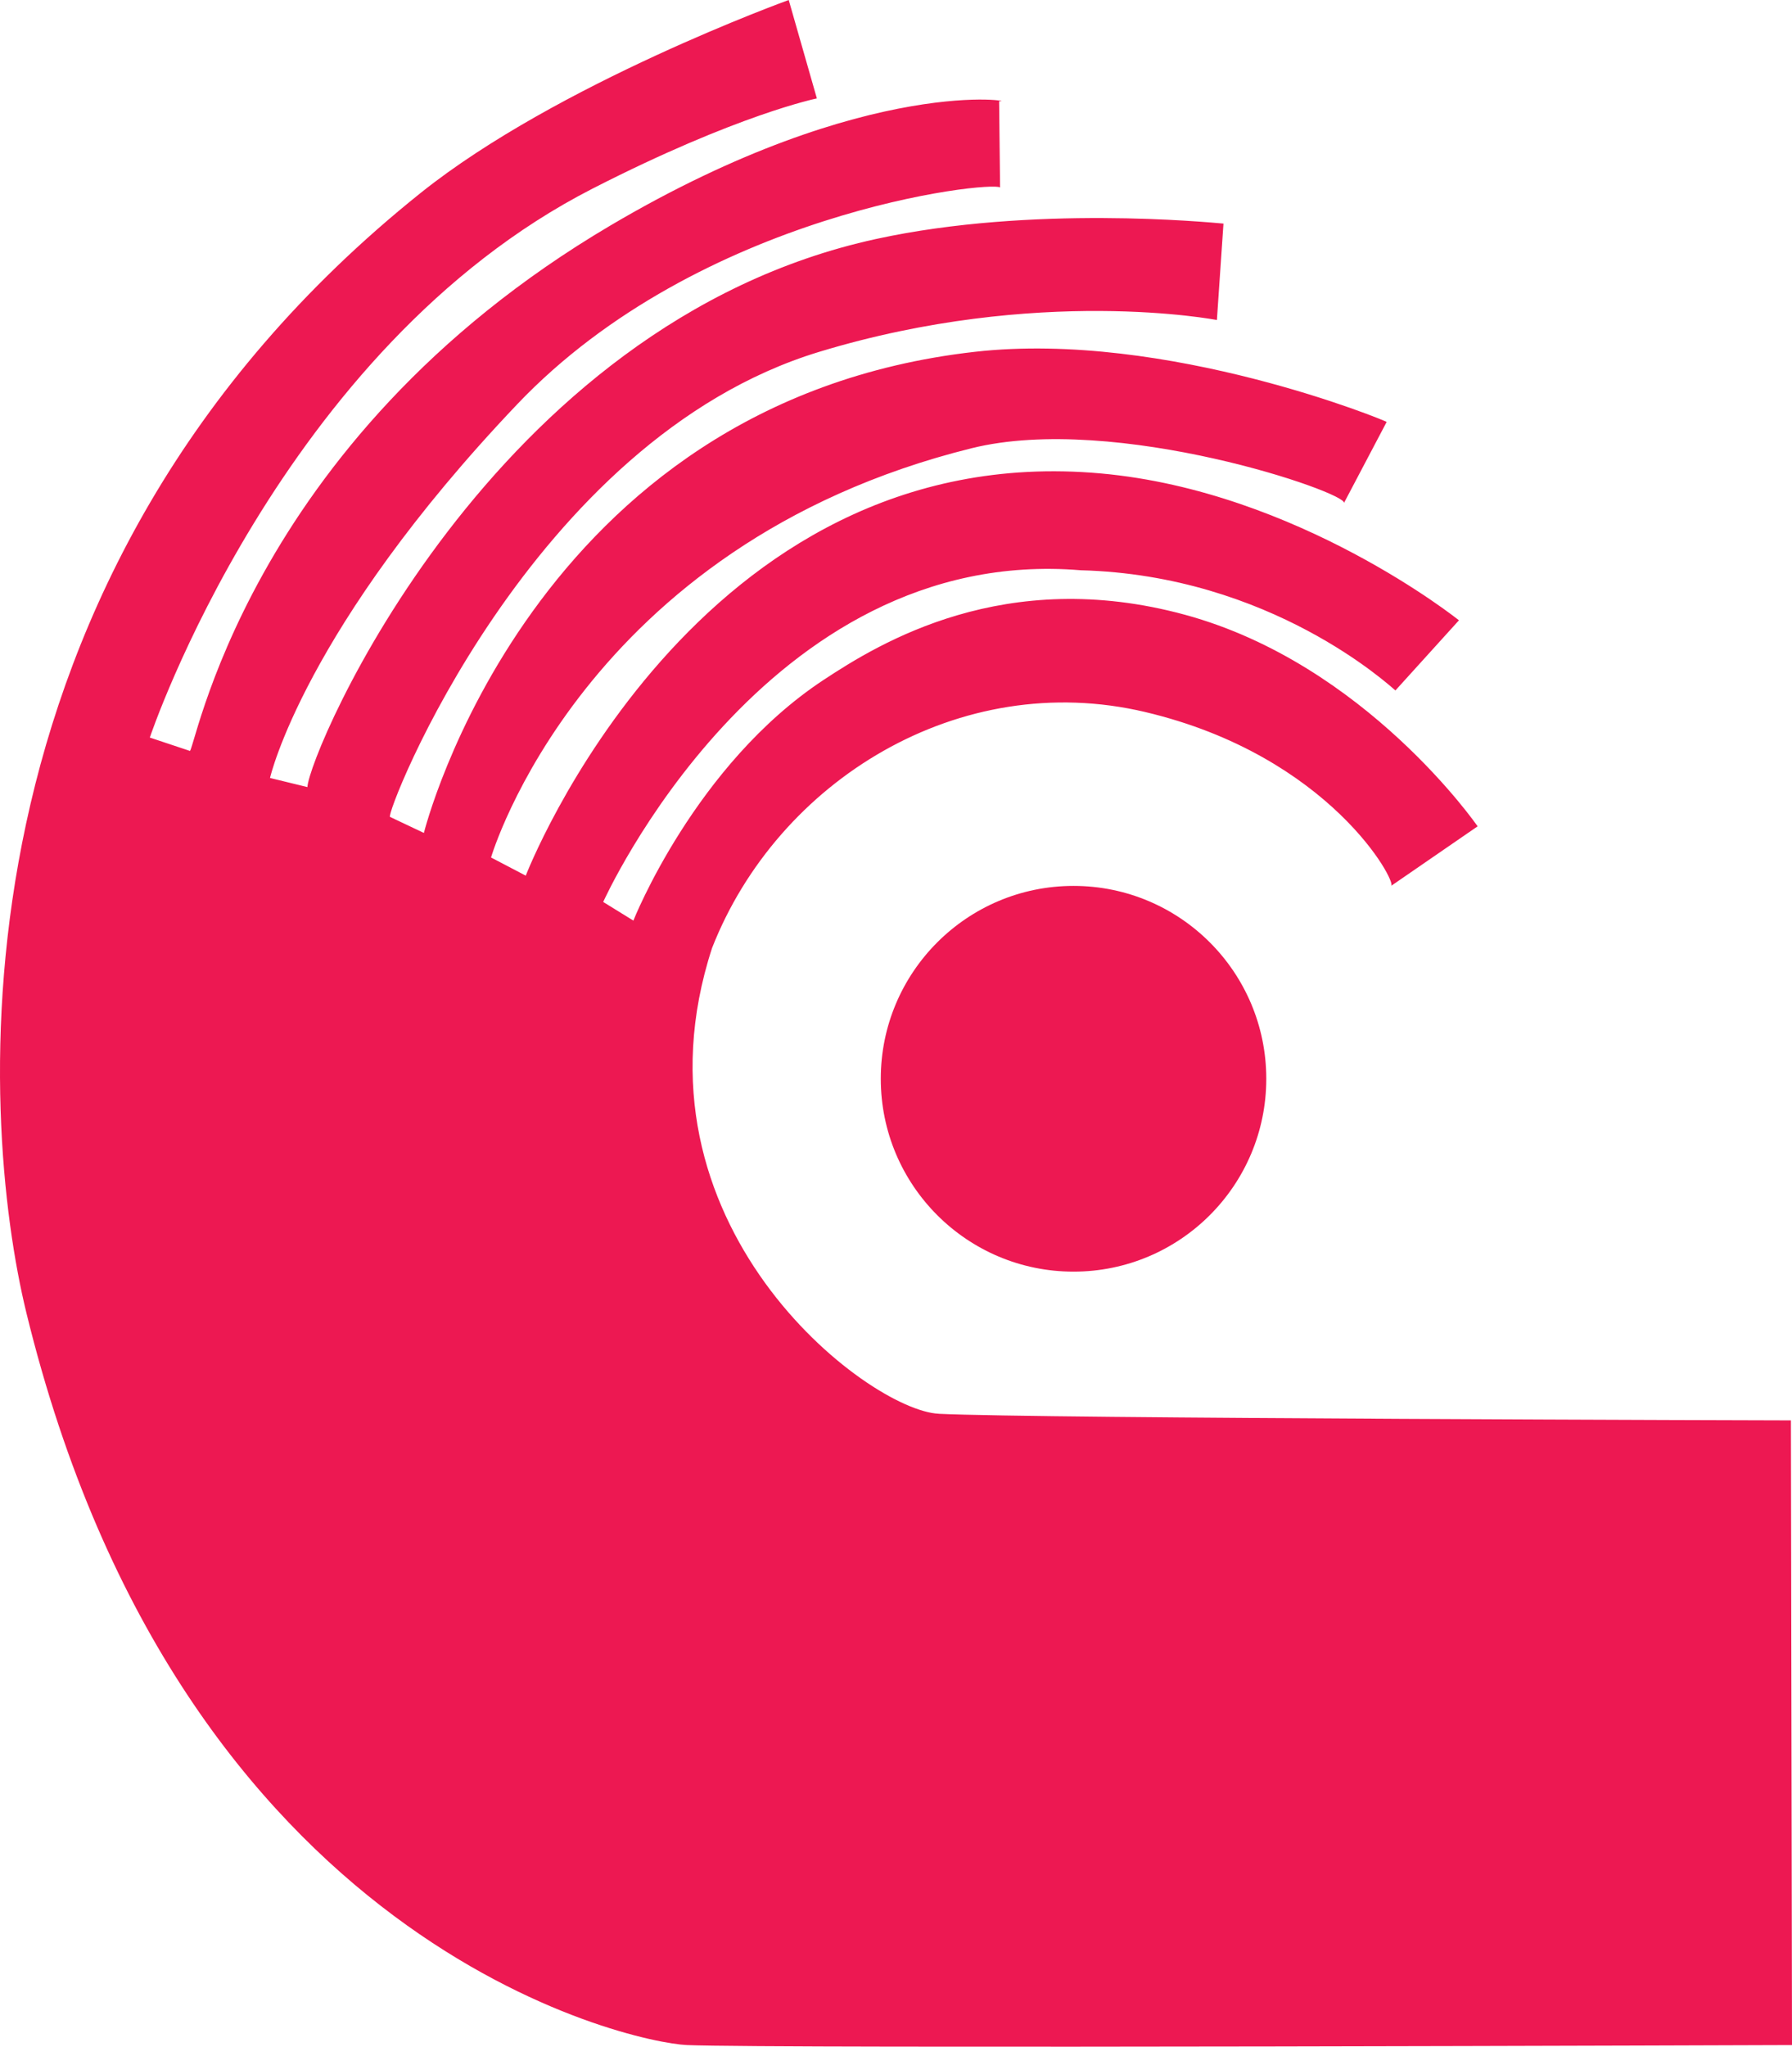
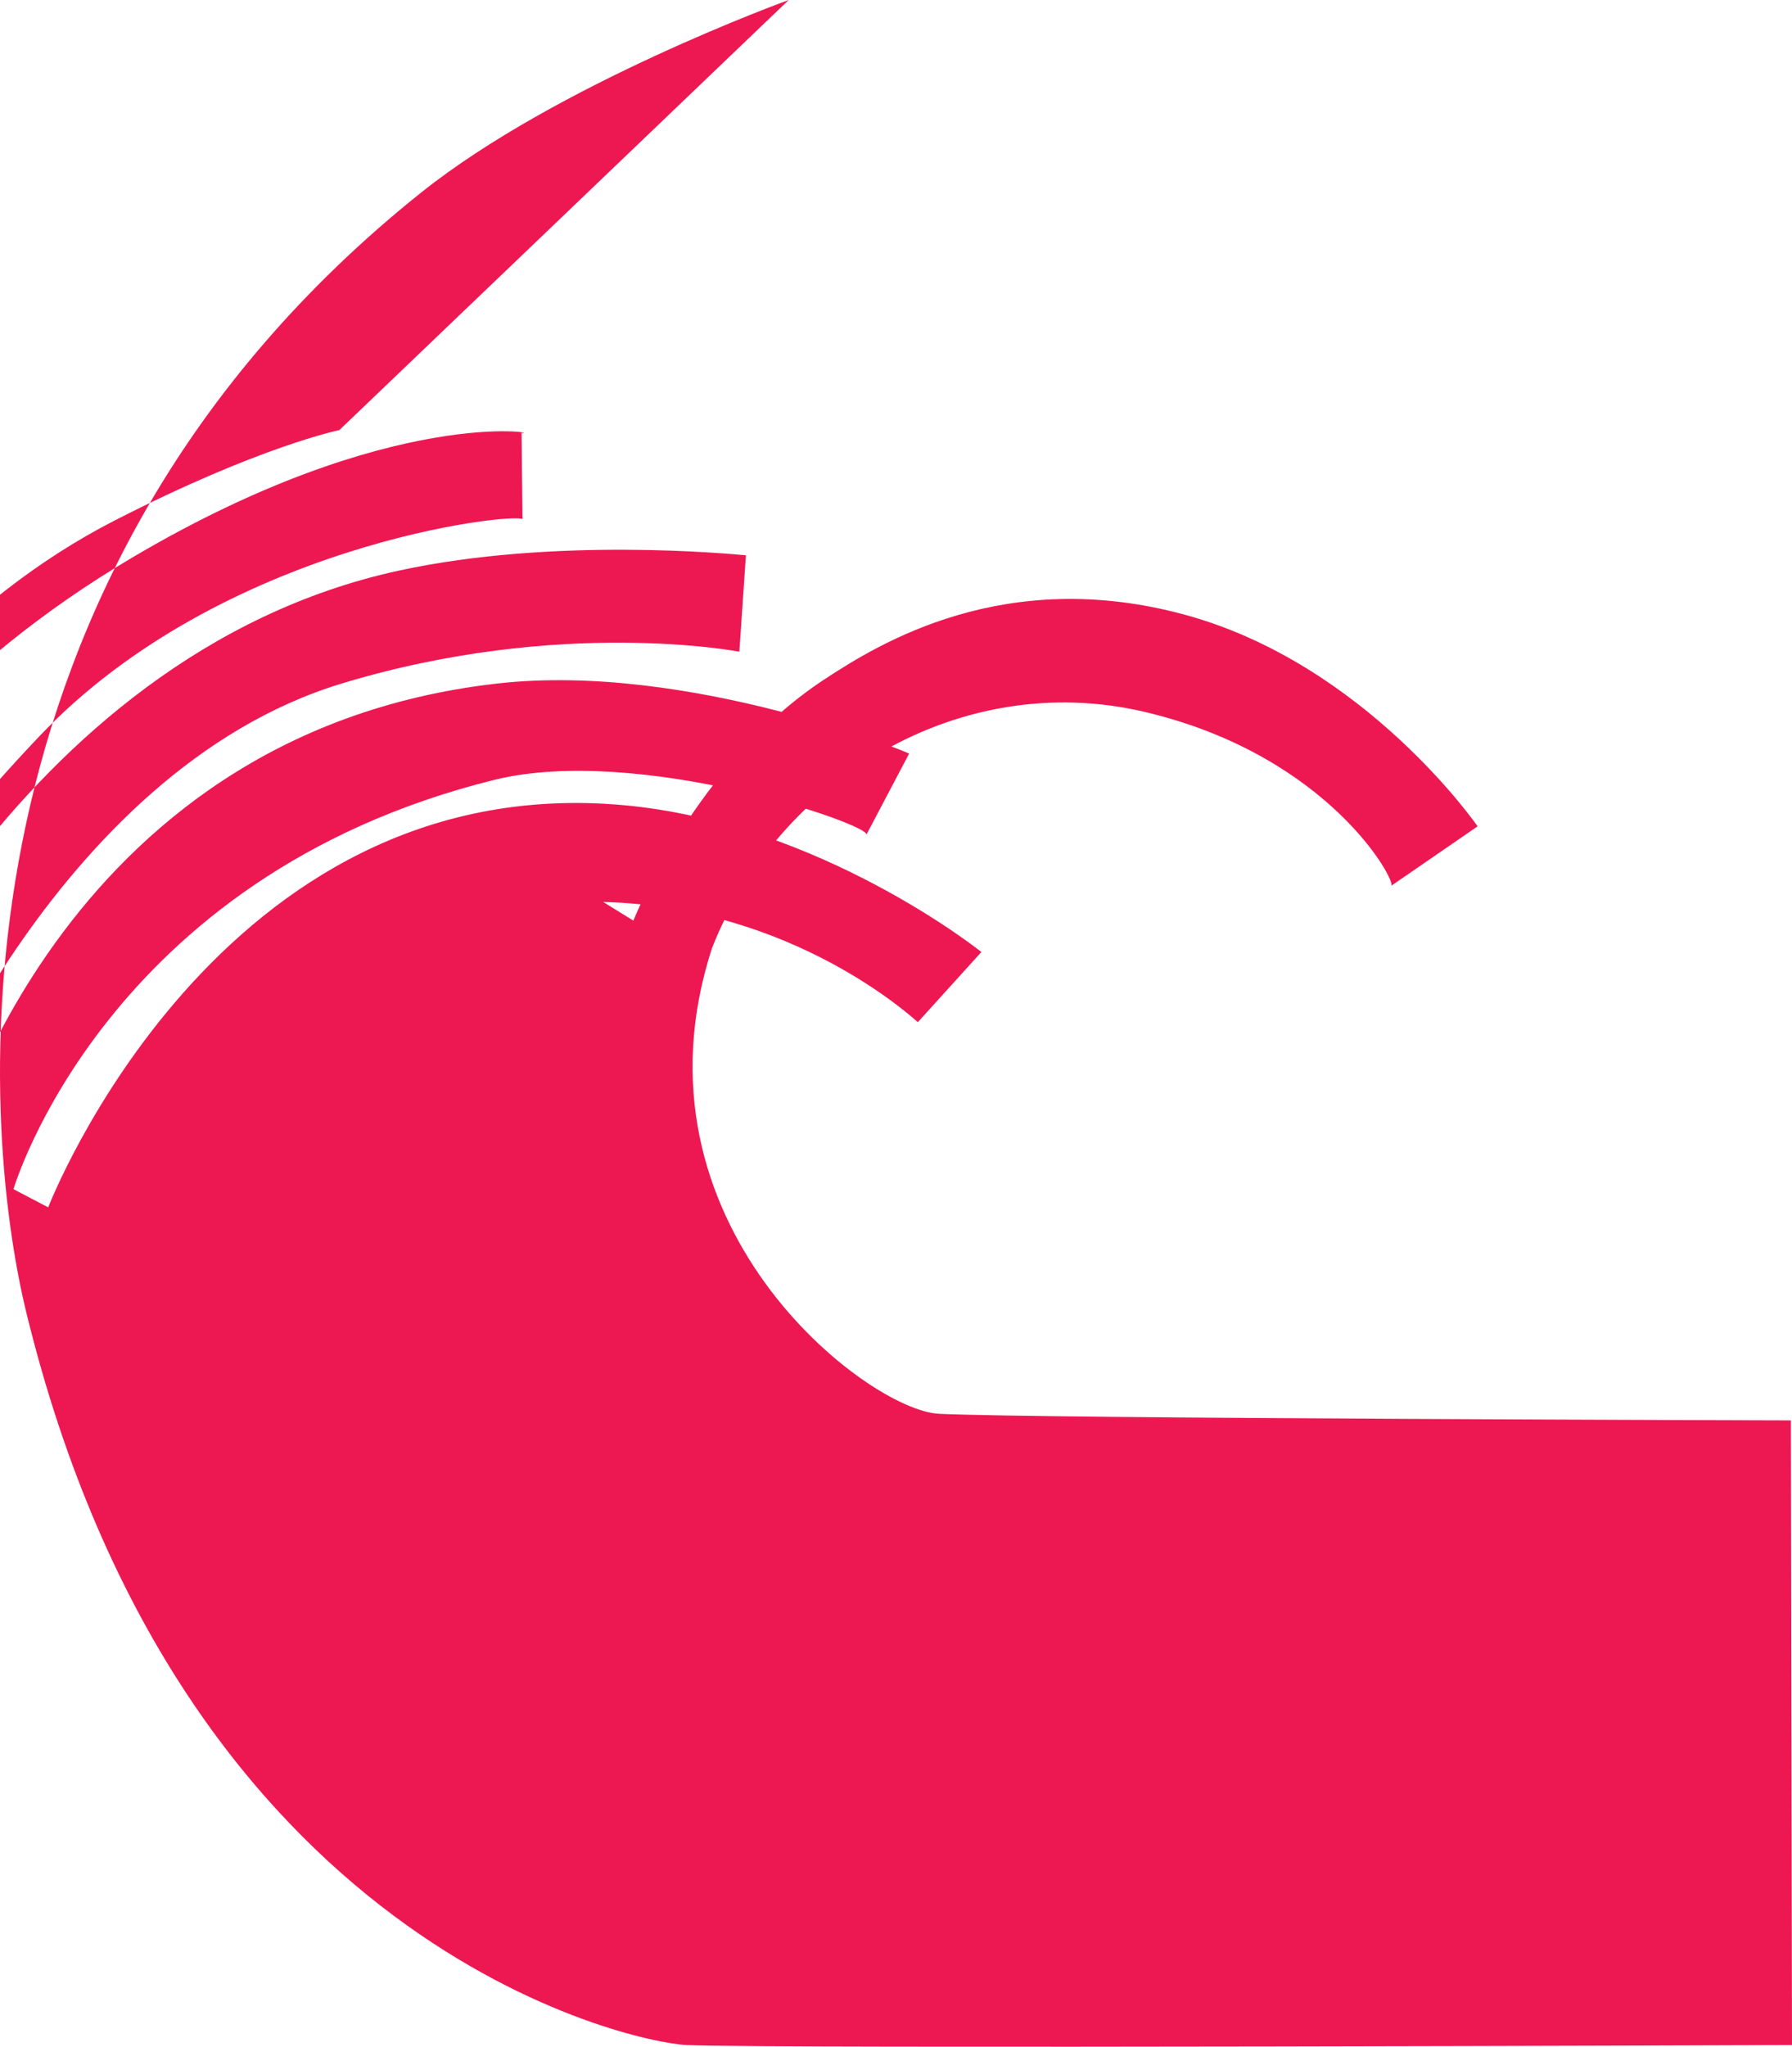
<svg xmlns="http://www.w3.org/2000/svg" id="Layer_4" viewBox="0 0 414.46 473.08">
  <defs>
    <style>      .st0 {        fill: #ed1852;      }    </style>
  </defs>
-   <circle class="st0" cx="248.29" cy="249.35" r="44.58" />
-   <path id="_x36__paths" class="st0" d="M217.13,326.78c-16.46-.76-73.21-43.99-52.44-107.66,15.18-38.69,57.25-64.68,100.14-54.55,42.89,10.13,58.41,39.57,56.91,40.2l20.01-13.77s-25.87-37.5-67.64-48.89c-41.7-11.37-70.72,6.55-83.6,15.03-29.77,19.6-44.02,55.65-44.02,55.65l-6.98-4.31h0s37.15-82.75,110.45-76.67c43.98,1.15,71.5,26.76,72.78,27.78l14.69-16.21s-37.21-29.85-82.84-33.95c-93.89-8.42-132.99,92.97-132.99,92.97l-8.03-4.2s21.16-72.27,111.13-94.59c33.36-8.28,87.33,10.39,86.13,12.67l9.88-18.75c.56.03-50.8-21.24-95.25-16.21-102.76,11.62-127.42,111.21-127.42,111.21l-7.83-3.71c-1.36-.23,32.31-87.18,99.28-107.5,50.66-15.37,91.96-7.35,91.96-7.35l1.52-22.29c-3.33-.28-44.16-4.31-80.3,3.55-89.41,19.43-131.21,118.85-131.57,126.7-.01.26.25.09,0,0l-8.65-2.11s7.81-34.49,57.13-86.33c42.33-44.51,109.62-51.73,111.72-50.16l-.22-19.93c5.47.29-29.76-6.75-89.88,28.71-85.17,50.24-96.43,123.67-97.36,121.43l-9.19-3.06s30.09-89.91,102.41-126.89c33.52-17.14,51.87-20.84,51.87-20.84L182.42,0s-53.54,19.33-85.11,44.58C-13.48,133.16-4.89,258.46,6.11,303.48c35.8,146.51,139.87,168.65,152.75,169.22,19.51.86,255.6,0,255.6,0l-.25-144.39s-174.88-.42-197.08-1.52h0s0,0,0,0Z" />
+   <path id="_x36__paths" class="st0" d="M217.13,326.78c-16.46-.76-73.21-43.99-52.44-107.66,15.18-38.69,57.25-64.68,100.14-54.55,42.89,10.13,58.41,39.57,56.91,40.2l20.01-13.77s-25.87-37.5-67.64-48.89c-41.7-11.37-70.72,6.55-83.6,15.03-29.77,19.6-44.02,55.65-44.02,55.65l-6.98-4.31h0c43.98,1.15,71.5,26.76,72.78,27.78l14.69-16.21s-37.21-29.85-82.84-33.95c-93.89-8.42-132.99,92.97-132.99,92.97l-8.03-4.2s21.16-72.27,111.13-94.59c33.36-8.28,87.33,10.39,86.13,12.67l9.88-18.75c.56.03-50.8-21.24-95.25-16.21-102.76,11.62-127.42,111.21-127.42,111.21l-7.83-3.71c-1.36-.23,32.31-87.18,99.28-107.5,50.66-15.37,91.96-7.35,91.96-7.35l1.52-22.29c-3.33-.28-44.16-4.31-80.3,3.55-89.41,19.43-131.21,118.85-131.57,126.7-.01.26.25.09,0,0l-8.65-2.11s7.81-34.49,57.13-86.33c42.33-44.51,109.62-51.73,111.72-50.16l-.22-19.93c5.47.29-29.76-6.75-89.88,28.71-85.17,50.24-96.43,123.67-97.36,121.43l-9.19-3.06s30.09-89.91,102.41-126.89c33.52-17.14,51.87-20.84,51.87-20.84L182.42,0s-53.54,19.33-85.11,44.58C-13.48,133.16-4.89,258.46,6.11,303.48c35.8,146.51,139.87,168.65,152.75,169.22,19.51.86,255.6,0,255.6,0l-.25-144.39s-174.88-.42-197.08-1.52h0s0,0,0,0Z" />
</svg>